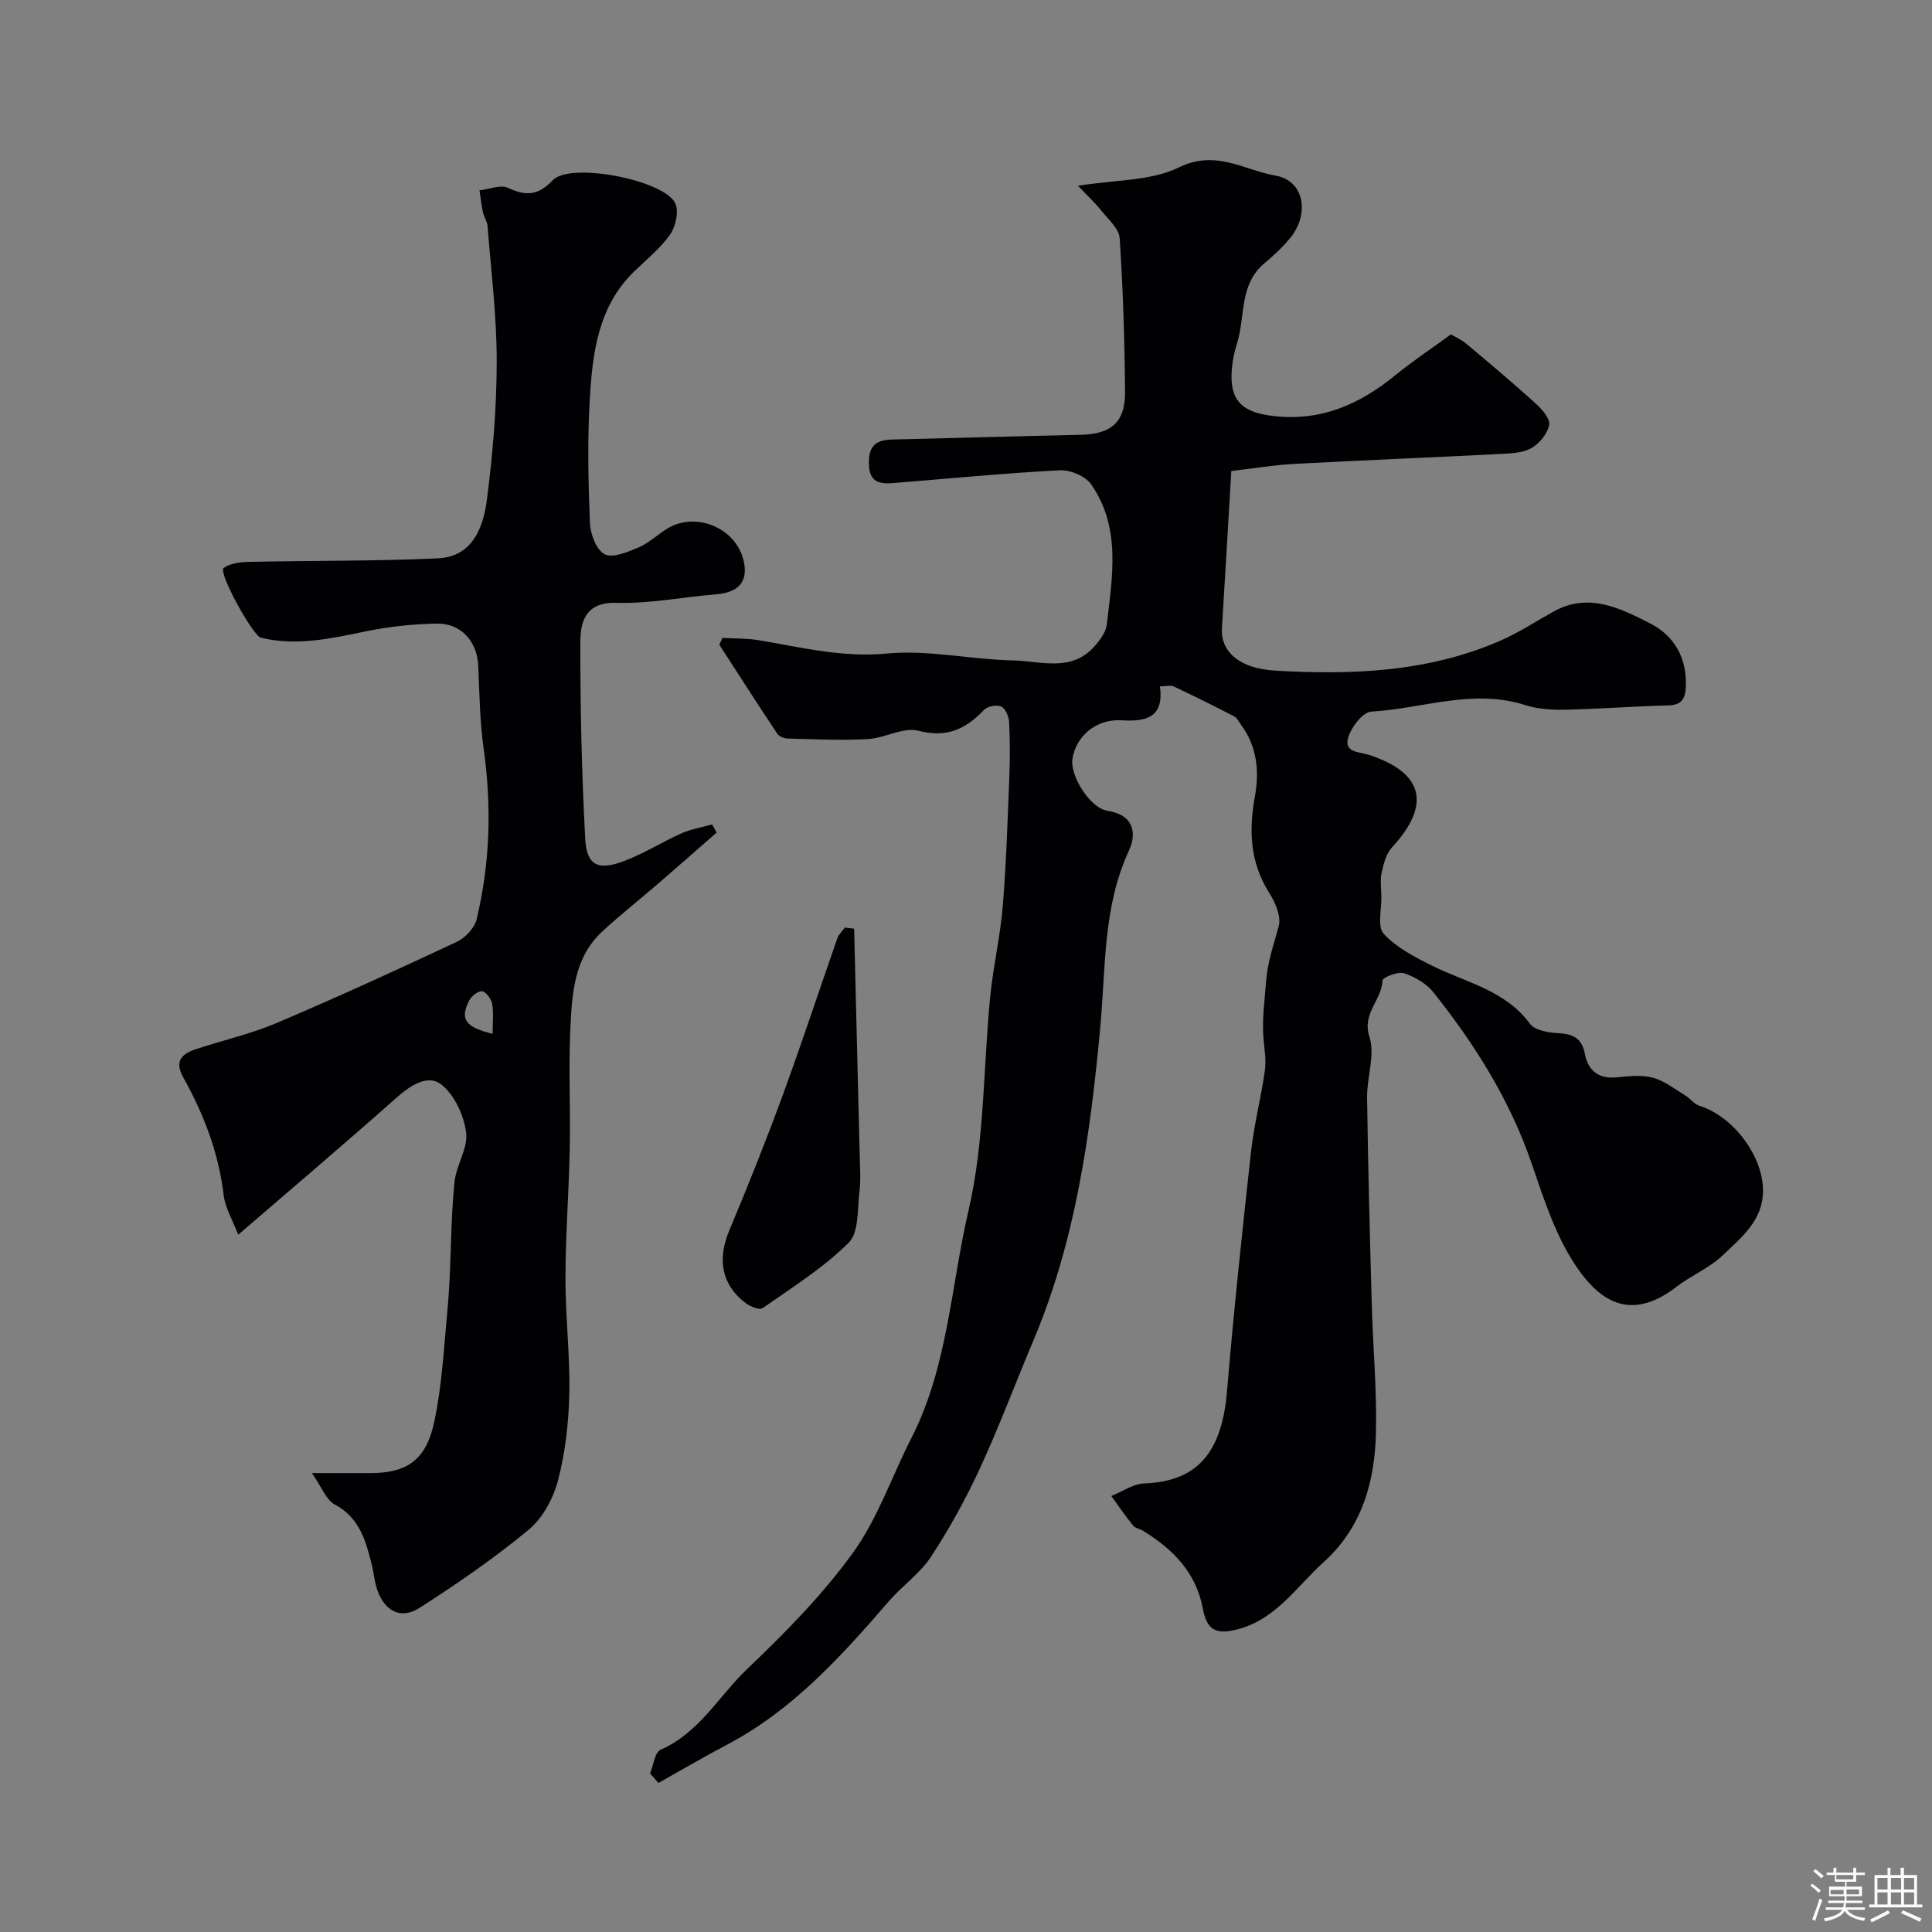
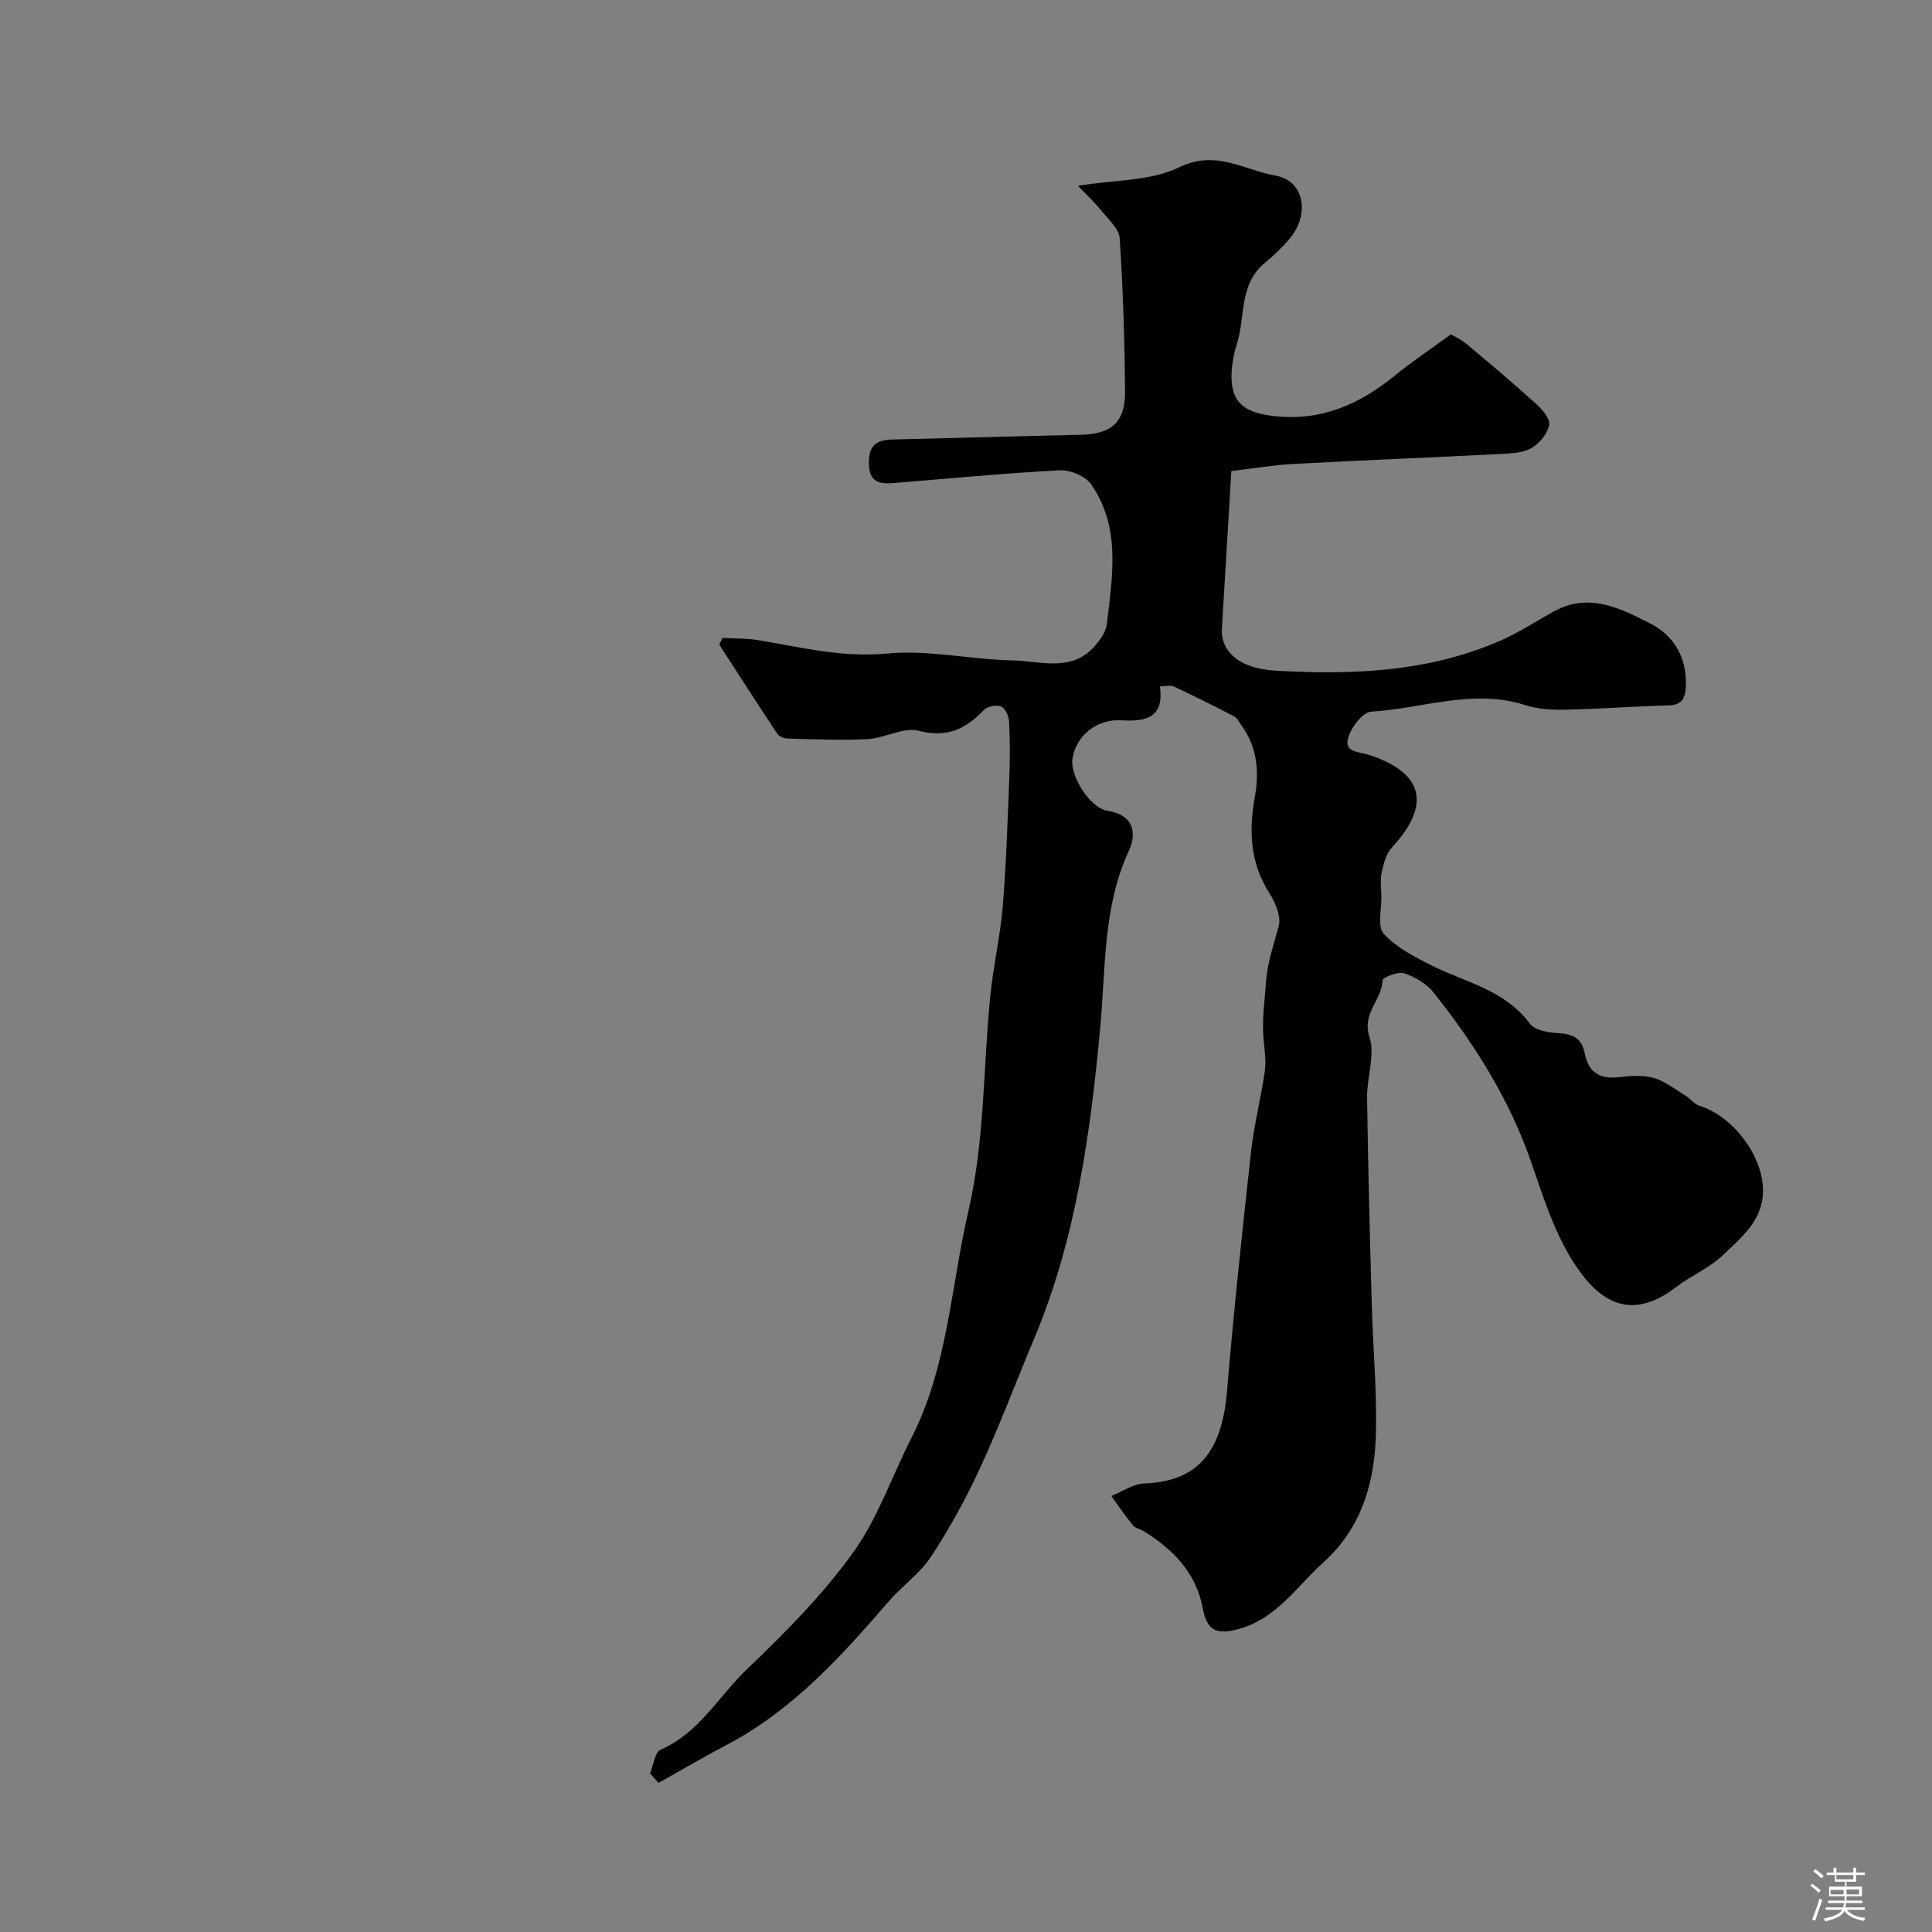
<svg xmlns="http://www.w3.org/2000/svg" enable-background="new 0 0 400 400" viewBox="0 0 400 400">
  <rect x="0" y="0" width="400" height="400" fill="#808080" stroke="none" />
  <path d="m374.8 390.4.4-.4c.7.5 1.3 1 1.8 1.4l-.5.5c-.5-.6-1.1-1.1-1.7-1.5zm1 7.3-.6-.3c.5-1.4 1.1-2.8 1.5-4.3.2.1.4.2.6.3-.5 1.3-1 2.8-1.5 4.3zm-.4-10.3.5-.4c.4.3 1 .8 1.7 1.4l-.5.5c-.5-.5-1.1-1-1.7-1.5zm2.5.3h1.7v-1h.6v1h3.5v-1h.6v1h1.8v.5h-1.8v1.4h-2v1h3.2v2h-3.2v.9h3.3v.5h-3.4c0 .3-.1.6-.1.9h4v.5h-3.7c.7.9 1.9 1.5 3.8 1.7-.1.2-.2.4-.3.6-2.1-.4-3.5-1.1-4-2.1-.4 1-1.8 1.7-4 2.2-.1-.2-.2-.4-.3-.6 2.1-.4 3.4-1 3.8-1.8h-3.4v-.5h3.6c.1-.3.1-.6.2-.9h-3.3v-.5h3.4c0-.3 0-.6 0-.9h-3.2v-2h3.3v-1h-2.1v-1.4h-1.7v-.5zm1.1 3.5v1h2.7c0-.3 0-.4 0-.4 0-.1 0-.2 0-.2 0-.1 0-.2 0-.3h-2.7zm1.2-3v.9h3.5v-.9zm4.7 3h-2.6v.6.4h2.6z" fill="#fcfbfa" />
-   <path d="m393.6 386.7h.6v1.5h2.7v6.1h1.1v.6h-11v-.6h1.1v-6.1h2.7v-1.5h.6v1.5h2.1v-1.5zm-2.7 8.8.4.6c-1.2.6-2.5 1.3-3.8 1.9-.1-.2-.2-.4-.3-.6 1.2-.6 2.5-1.2 3.7-1.9zm-2.2-6.7v2.4h2.1v-2.4zm0 3v2.5h2.1v-2.5zm2.8-3v2.4h2.1v-2.4zm0 3v2.5h2.1v-2.5zm6 6.1c-1.4-.7-2.7-1.3-3.9-1.8l.3-.6c1.5.6 2.7 1.2 3.9 1.7zm-1.2-9.1h-2.1v2.4h2.1zm-2.1 3v2.5h2.1v-2.5z" fill="#fcfbfa" />
  <g fill="#010103">
-     <path d="m134.59 367.18c.7-1.69.97-4.39 2.18-4.92 8-3.48 12.04-11.11 17.93-16.72 7.84-7.47 15.58-15.31 21.89-24.05 5.15-7.12 8.06-15.84 12.11-23.77 7.55-14.78 8.16-31.38 11.82-47.1 3.36-14.41 3.03-29.67 4.52-44.54.62-6.17 2.06-12.26 2.57-18.44.73-8.88 1-17.8 1.36-26.71.15-3.83.15-7.67-.05-11.49-.06-1.13-.77-2.77-1.64-3.16-.93-.42-2.84-.05-3.56.7-3.79 3.99-7.69 5.84-13.58 4.31-3.12-.81-6.94 1.54-10.48 1.73-5.5.3-11.03.03-16.55-.11-.75-.02-1.8-.42-2.18-.99-4.06-6.11-8.02-12.28-12-18.44.21-.47.43-.94.64-1.41 2.48.14 5.01.07 7.45.47 8.8 1.46 17.32 3.65 26.59 2.77 8.57-.82 17.38 1.24 26.1 1.42 5.72.12 12.08 2.5 16.87-2.89 1.14-1.28 2.38-2.94 2.57-4.54 1.14-9.92 3-20.07-3.25-29.03-1.19-1.71-4.34-3.02-6.51-2.9-11.48.6-22.93 1.71-34.39 2.64-3.01.25-5.06-.18-5.11-4.13-.05-3.88 1.76-4.82 5.05-4.89 12.93-.29 25.86-.69 38.79-.97 6.32-.14 9.25-2.58 9.2-8.89-.09-10.6-.41-21.22-1.11-31.79-.13-2-2.37-3.93-3.82-5.75-1.28-1.61-2.82-3.02-4.81-5.12 7.7-1.27 15.08-.96 20.91-3.82 7.63-3.75 13.54.6 19.99 1.71 5.96 1.03 7.16 7.98 2.92 13.05-1.55 1.85-3.33 3.53-5.19 5.07-5.36 4.44-3.93 11.15-5.75 16.76-.55 1.7-.9 3.5-1.04 5.27-.52 6.55 2.27 8.91 8.67 9.63 9.92 1.12 17.85-2.47 25.23-8.49 3.46-2.82 7.19-5.3 11.46-8.42.61.36 2.08 1.01 3.26 2 4.85 4.05 9.68 8.13 14.36 12.37 1.27 1.15 2.97 3.1 2.73 4.36-.33 1.79-1.96 3.8-3.6 4.77-1.71 1.01-4.07 1.13-6.16 1.24-14.37.74-28.74 1.31-43.11 2.08-4.09.22-8.15.91-12.94 1.47-.64 10.72-1.27 21.7-1.95 32.67-.26 4.21 3 8.19 11.08 8.66 15.83.92 31.63.31 46.52-6.18 3.84-1.67 7.38-4.01 11.06-6.05 7.28-4.05 13.86-.69 20.07 2.49 4.88 2.5 7.55 7.05 7.33 12.95-.1 2.66-.85 3.92-3.73 3.99-7.11.18-14.2.74-21.31.89-2.75.06-5.66-.14-8.25-.97-10.8-3.45-21.25.75-31.83 1.36-1.73.1-4.07 3.11-4.74 5.22-1.07 3.34 2.18 3.05 4.33 3.76 11.29 3.72 12.8 10.36 4.68 19.14-1.19 1.29-1.73 3.35-2.12 5.15-.35 1.59-.11 3.32-.07 4.98.06 2.66-.88 6.28.49 7.76 2.63 2.86 6.42 4.81 10 6.59 7.06 3.51 15.15 5.07 20.28 12.04 1 1.36 3.8 1.82 5.81 1.93 3.08.16 4.93 1.02 5.56 4.33.66 3.46 2.86 5.21 6.65 4.82 2.47-.26 5.13-.54 7.46.09 2.39.65 4.51 2.35 6.69 3.68 1.03.63 1.84 1.78 2.92 2.12 7.07 2.23 13.23 10.53 13.15 17.67-.06 6.15-4.5 9.6-8.28 13.24-2.75 2.65-6.54 4.19-9.62 6.56-9.44 7.27-15.82 3.1-20.77-4.21-4.27-6.3-6.71-13.97-9.22-21.29-4.52-13.19-11.79-24.72-20.37-35.49-1.45-1.81-3.85-3.19-6.09-3.92-1.25-.41-4.41.89-4.43 1.47-.09 4.06-4.32 6.78-2.7 11.72 1.22 3.73-.55 8.35-.49 12.57.2 14.27.57 28.54.97 42.8.24 8.8 1.06 17.6.87 26.39-.21 10.22-2.84 19.78-10.85 26.99-5.57 5.02-9.77 11.75-17.68 13.86-4.48 1.19-6.46.33-7.32-4.27-1.4-7.5-6.18-12.26-12.3-16.06-.69-.43-1.68-.56-2.15-1.14-1.59-1.96-3.01-4.05-4.5-6.1 2.28-.91 4.53-2.52 6.83-2.6 10.92-.41 16.06-6.29 17.13-19.1 1.39-16.52 3.14-33.01 4.96-49.48.62-5.64 2.06-11.18 2.87-16.81.3-2.09-.05-4.29-.25-6.42-.4-4.08.22-8.1.5-12.01.31-4.28 1.61-7.72 2.63-11.58.53-2.01-.72-4.9-1.97-6.88-4-6.31-4.25-12.89-2.96-20.01.92-5.07.47-10.24-2.81-14.68-.47-.64-.85-1.51-1.5-1.85-4.12-2.14-8.27-4.2-12.47-6.17-.68-.32-1.63-.04-2.88-.04.84 6.33-2.63 7.36-7.98 7.03-5.34-.32-9.48 3.39-10.15 8.05-.49 3.43 3.61 10.13 7.28 10.69 5.54.86 6.03 4.76 4.44 8.2-5.42 11.71-4.8 24.15-5.94 36.5-2.04 22.1-5.06 44.11-13.81 64.85-3.73 8.85-7.09 17.87-11.11 26.58-2.92 6.32-6.32 12.49-10.14 18.31-2.28 3.47-5.94 6-8.7 9.19-9.88 11.43-19.96 22.6-33.62 29.77-4.77 2.5-9.41 5.24-14.11 7.87-.57-.67-1.15-1.32-1.73-1.96z" />
-     <path d="m148.37 172.38c-4.03 3.52-8.05 7.06-12.1 10.56-3.86 3.33-7.87 6.48-11.6 9.94-5.8 5.38-6.23 12.79-6.58 19.94-.4 8.35.04 16.73-.13 25.1-.18 8.94-.88 17.87-.89 26.8-.01 7.93.97 15.88.8 23.8-.13 6.02-.82 12.17-2.34 17.98-.97 3.72-3.16 7.8-6.06 10.2-7.12 5.9-14.79 11.19-22.59 16.18-3.88 2.49-7.22.72-8.77-3.71-.59-1.67-.7-3.5-1.14-5.23-1.25-4.93-2.5-9.71-7.67-12.45-1.77-.94-2.66-3.55-4.73-6.5h12.07c7.84 0 11.63-2.86 13.29-10.72 1.61-7.59 1.98-15.36 2.71-23.04.84-8.87.55-17.75 1.47-26.56.36-3.47 2.83-6.98 2.4-10.21-.48-3.56-2.42-7.8-5.15-9.93-2.74-2.15-6.33.13-9.18 2.66-10.58 9.39-21.36 18.54-32.86 28.45-1.14-2.99-2.69-5.52-3.01-8.19-1.04-8.77-4.12-16.78-8.36-24.37-1.93-3.46-.26-4.89 2.57-5.84 5.54-1.86 11.3-3.13 16.66-5.4 12.57-5.34 25-11.03 37.37-16.83 1.75-.82 3.68-2.84 4.12-4.64 2.81-11.64 3.14-23.42 1.47-35.32-.8-5.7-.87-11.51-1.13-17.28-.23-4.94-3.53-8.74-8.57-8.66-4.89.08-9.84.61-14.63 1.59-7.24 1.48-14.38 3.13-21.8 1.33-1.66-.4-8.92-13.56-7.71-14.43 1.37-.99 3.5-1.24 5.31-1.27 13.02-.28 26.05-.13 39.05-.73 7.18-.33 9.41-6.4 10.15-12.17 1.22-9.46 2.02-19.05 2.03-28.58.01-9.37-1.17-18.73-1.9-28.09-.07-.93-.73-1.8-.93-2.74-.33-1.52-.5-3.07-.73-4.61 1.99-.23 4.34-1.24 5.88-.52 3.72 1.73 6.21 1.65 9.29-1.59 3.62-3.81 23.15-.03 25.36 4.81.77 1.68.1 4.76-1.05 6.41-2.01 2.88-4.88 5.18-7.44 7.66-7.54 7.32-8.66 16.98-9.22 26.62-.49 8.47-.31 17 .04 25.49.09 2.29 1.32 5.54 3.03 6.45 1.64.87 4.71-.43 6.92-1.35 2.06-.86 3.81-2.46 5.71-3.73 5.89-3.95 14.52-.54 16.15 6.38 1.02 4.34-.96 6.63-5.77 7.02-6.86.56-13.72 1.95-20.54 1.75-6.38-.19-7.47 3.85-7.48 8.04-.04 13.59.28 27.2 1 40.77.29 5.57 2.64 6.71 8.08 4.64 4.08-1.55 7.83-3.93 11.82-5.71 2-.89 4.24-1.26 6.36-1.86.33.53.64 1.11.95 1.69zm-46.38 41.66c0-2.3.24-4.28-.09-6.16-.18-1.03-1.23-2.51-2.06-2.64-.82-.12-2.26 1.01-2.72 1.94-1.92 3.83-.84 5.46 4.87 6.86z" />
-     <path d="m176.84 192.28c.39 15.64.78 31.27 1.15 46.91.06 2.49.26 5.02-.05 7.48-.45 3.64-.07 8.48-2.22 10.61-5.26 5.23-11.71 9.27-17.84 13.56-.63.44-2.55-.33-3.49-1.04-5.03-3.8-5.92-9.07-3.38-15.1 3.89-9.25 7.61-18.58 11.06-27.99 3.94-10.75 7.51-21.63 11.29-32.44.29-.82 1.03-1.49 1.56-2.23.64.07 1.28.15 1.92.24z" />
+     <path d="m134.59 367.18c.7-1.69.97-4.39 2.18-4.92 8-3.48 12.04-11.11 17.93-16.72 7.84-7.47 15.58-15.31 21.89-24.05 5.15-7.12 8.06-15.84 12.11-23.77 7.55-14.78 8.16-31.38 11.82-47.1 3.36-14.41 3.03-29.67 4.52-44.54.62-6.17 2.06-12.26 2.57-18.44.73-8.88 1-17.8 1.36-26.71.15-3.83.15-7.67-.05-11.49-.06-1.13-.77-2.77-1.64-3.16-.93-.42-2.84-.05-3.56.7-3.79 3.99-7.69 5.84-13.58 4.31-3.12-.81-6.94 1.54-10.48 1.73-5.5.3-11.03.03-16.55-.11-.75-.02-1.8-.42-2.18-.99-4.06-6.11-8.02-12.28-12-18.44.21-.47.43-.94.64-1.41 2.48.14 5.01.07 7.45.47 8.8 1.46 17.32 3.65 26.59 2.77 8.57-.82 17.38 1.24 26.1 1.42 5.72.12 12.08 2.5 16.87-2.89 1.14-1.28 2.38-2.94 2.57-4.54 1.14-9.92 3-20.07-3.25-29.03-1.19-1.71-4.34-3.02-6.51-2.9-11.48.6-22.93 1.71-34.39 2.64-3.01.25-5.06-.18-5.11-4.13-.05-3.88 1.76-4.82 5.05-4.89 12.93-.29 25.86-.69 38.79-.97 6.32-.14 9.25-2.58 9.2-8.89-.09-10.6-.41-21.22-1.11-31.79-.13-2-2.37-3.93-3.82-5.75-1.28-1.61-2.82-3.02-4.81-5.12 7.7-1.27 15.08-.96 20.91-3.82 7.63-3.75 13.54.6 19.99 1.71 5.96 1.03 7.16 7.98 2.92 13.05-1.55 1.85-3.33 3.53-5.19 5.07-5.36 4.44-3.93 11.15-5.75 16.76-.55 1.7-.9 3.5-1.04 5.27-.52 6.55 2.27 8.91 8.67 9.63 9.92 1.12 17.85-2.47 25.23-8.49 3.46-2.82 7.19-5.3 11.46-8.42.61.36 2.08 1.01 3.26 2 4.85 4.05 9.68 8.13 14.36 12.37 1.27 1.15 2.97 3.1 2.73 4.36-.33 1.79-1.96 3.8-3.6 4.77-1.71 1.01-4.07 1.13-6.16 1.24-14.37.74-28.74 1.31-43.11 2.08-4.09.22-8.15.91-12.94 1.47-.64 10.72-1.27 21.7-1.95 32.67-.26 4.21 3 8.19 11.08 8.66 15.83.92 31.63.31 46.52-6.18 3.84-1.67 7.38-4.01 11.06-6.05 7.28-4.05 13.86-.69 20.07 2.49 4.88 2.5 7.55 7.05 7.33 12.95-.1 2.66-.85 3.92-3.73 3.99-7.11.18-14.2.74-21.31.89-2.75.06-5.66-.14-8.25-.97-10.8-3.45-21.25.75-31.83 1.36-1.73.1-4.07 3.11-4.74 5.22-1.07 3.34 2.18 3.05 4.33 3.76 11.29 3.72 12.8 10.36 4.68 19.14-1.19 1.29-1.73 3.35-2.12 5.15-.35 1.59-.11 3.32-.07 4.98.06 2.66-.88 6.28.49 7.76 2.63 2.86 6.42 4.81 10 6.59 7.06 3.51 15.15 5.07 20.28 12.04 1 1.36 3.8 1.82 5.81 1.93 3.08.16 4.93 1.02 5.56 4.33.66 3.46 2.86 5.21 6.65 4.82 2.47-.26 5.13-.54 7.46.09 2.39.65 4.51 2.35 6.69 3.68 1.03.63 1.84 1.78 2.92 2.12 7.07 2.23 13.23 10.53 13.15 17.67-.06 6.15-4.5 9.6-8.28 13.24-2.75 2.65-6.54 4.19-9.62 6.56-9.44 7.27-15.82 3.1-20.77-4.21-4.27-6.3-6.71-13.97-9.22-21.29-4.52-13.19-11.79-24.72-20.37-35.49-1.45-1.81-3.85-3.19-6.09-3.92-1.25-.41-4.41.89-4.43 1.47-.09 4.06-4.32 6.78-2.7 11.72 1.22 3.73-.55 8.35-.49 12.57.2 14.27.57 28.54.97 42.8.24 8.8 1.06 17.6.87 26.39-.21 10.22-2.84 19.78-10.85 26.99-5.57 5.02-9.77 11.75-17.68 13.86-4.48 1.19-6.46.33-7.32-4.27-1.4-7.5-6.18-12.26-12.3-16.06-.69-.43-1.68-.56-2.15-1.14-1.59-1.96-3.01-4.05-4.5-6.1 2.28-.91 4.53-2.52 6.83-2.6 10.92-.41 16.06-6.29 17.13-19.1 1.39-16.52 3.14-33.01 4.96-49.48.62-5.64 2.06-11.18 2.87-16.81.3-2.09-.05-4.29-.25-6.42-.4-4.08.22-8.1.5-12.01.31-4.28 1.61-7.72 2.63-11.58.53-2.01-.72-4.9-1.97-6.88-4-6.31-4.25-12.89-2.96-20.01.92-5.07.47-10.24-2.81-14.68-.47-.64-.85-1.51-1.5-1.85-4.12-2.14-8.27-4.2-12.47-6.17-.68-.32-1.63-.04-2.88-.04.84 6.33-2.63 7.36-7.98 7.03-5.34-.32-9.48 3.39-10.15 8.05-.49 3.43 3.61 10.13 7.28 10.69 5.54.86 6.03 4.76 4.44 8.2-5.42 11.71-4.8 24.15-5.94 36.5-2.04 22.1-5.06 44.11-13.81 64.85-3.73 8.85-7.09 17.87-11.11 26.58-2.92 6.32-6.32 12.49-10.14 18.31-2.28 3.47-5.94 6-8.7 9.19-9.88 11.43-19.96 22.6-33.62 29.77-4.77 2.5-9.41 5.24-14.11 7.87-.57-.67-1.15-1.32-1.73-1.96" />
  </g>
</svg>